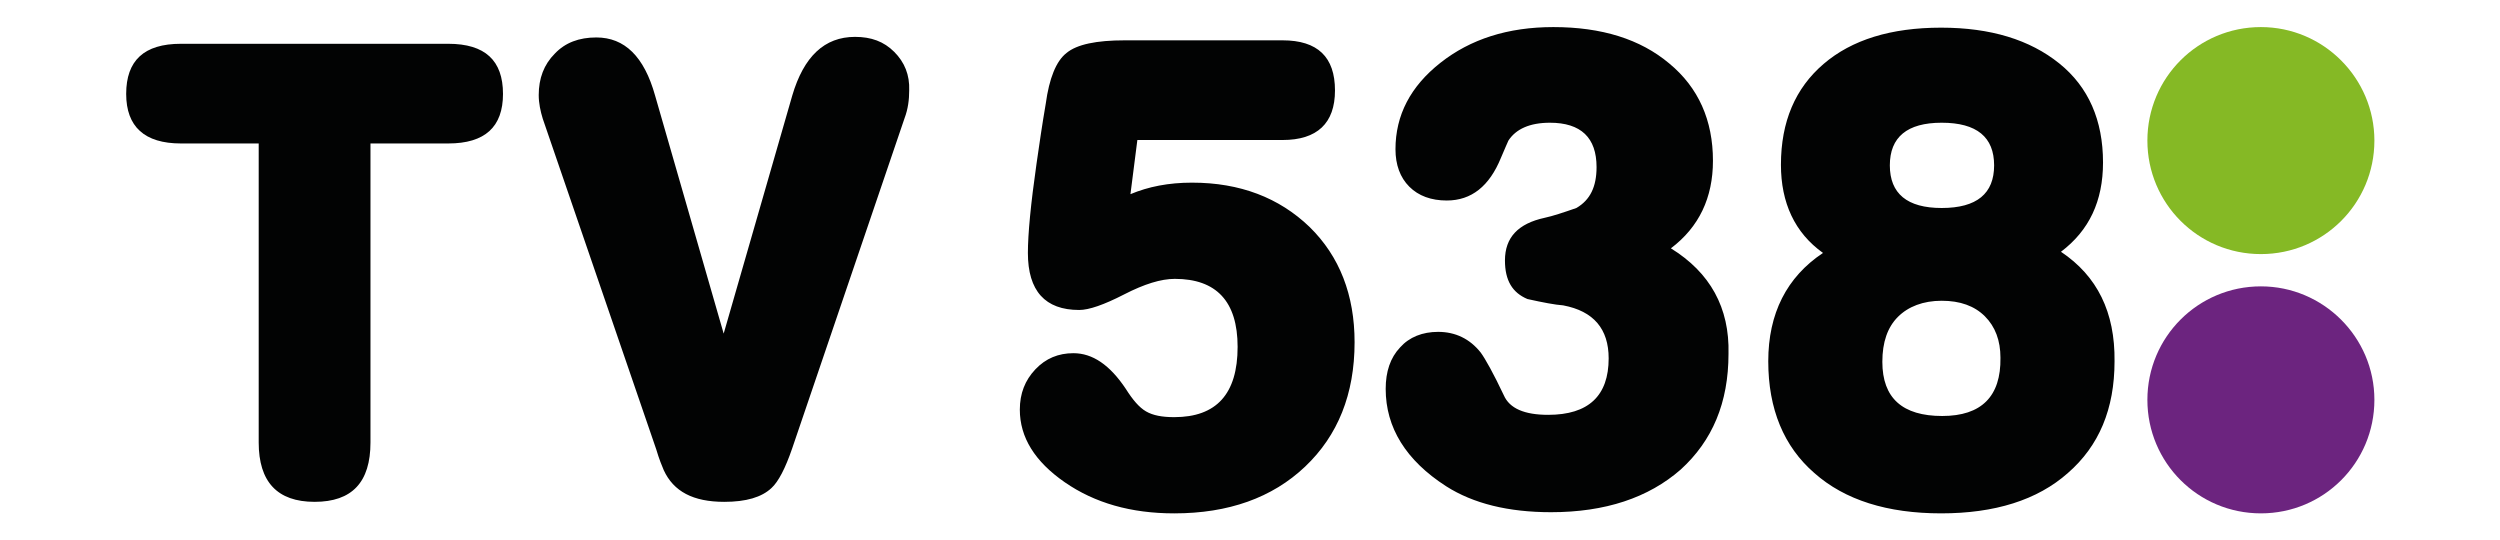
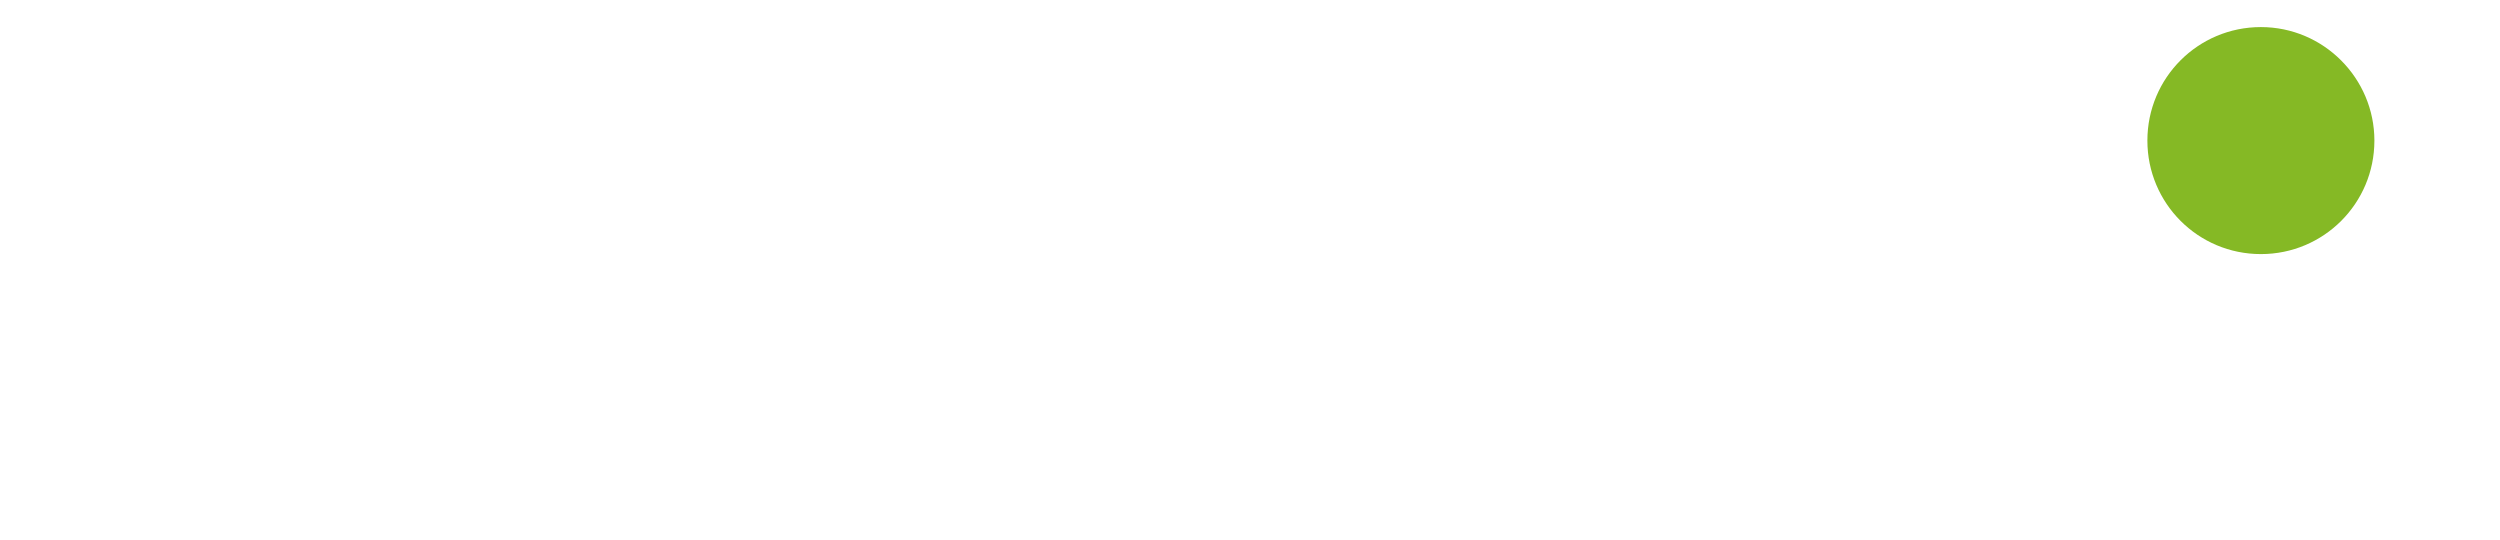
<svg xmlns="http://www.w3.org/2000/svg" id="Laag_1" viewBox="0 0 433.9 93.8">
  <style>.st0{fill:#020303}.st1{fill:none}.st2{fill:#85b925}.st3{fill:#6c247f}</style>
-   <path class="st0" d="M77.8 7.6H31.4c-6.4 0-9.5 2.9-9.5 8.7 0 5.7 3.2 8.6 9.5 8.6h13.5v51.9c0 6.8 3.2 10.3 9.7 10.3 6.5 0 9.7-3.4 9.7-10.3V24.9h13.5c6.4 0 9.5-2.9 9.5-8.6 0-5.8-3.1-8.7-9.5-8.7zM155.2 9c-1.8-1.8-4-2.6-6.8-2.6-5.3 0-8.9 3.4-10.9 10.2l-11.9 41.3-11.9-41.3c-1.9-6.8-5.3-10.1-10.2-10.1-3 0-5.4.9-7.2 2.8-1.9 1.9-2.8 4.3-2.8 7.2 0 1.4.3 2.8.7 4.1L113.9 78c.5 1.7 1 2.9 1.3 3.6 1.7 3.7 5.1 5.5 10.5 5.5 3.8 0 6.5-.8 8.2-2.4 1.2-1.1 2.4-3.4 3.6-6.9L157 20.5c.6-1.6.8-3.2.8-4.8.1-2.7-.8-4.9-2.6-6.7z" />
-   <path class="st1" d="M337.1 52.2c-3.2 0-5.8.9-7.6 2.8-1.8 1.8-2.7 4.4-2.7 7.8 0 6.3 3.4 9.4 10.4 9.4 6.8 0 10.3-3.4 10.3-10 0-3-.9-5.4-2.7-7.2-2-1.9-4.5-2.8-7.7-2.8zm-.1-16.1c6.1 0 9.1-2.5 9.1-7.4s-3-7.4-9.1-7.4c-6 0-9 2.5-9 7.4 0 5 3 7.4 9 7.4z" />
-   <path class="st0" d="M357.7 43.7c4.9-3.7 7.3-8.8 7.3-15.5 0-7.3-2.5-13.1-7.6-17.2s-11.9-6.2-20.5-6.2c-8.7 0-15.5 2.1-20.4 6.3-4.9 4.2-7.4 10-7.4 17.5 0 6.6 2.4 11.8 7.3 15.3-6.3 4.2-9.5 10.5-9.5 18.8s2.7 14.8 8 19.4c5.3 4.7 12.7 7 22 7s16.7-2.3 22-7c5.4-4.7 8.1-11.1 8.1-19.4.1-8.5-3-14.8-9.3-19zM337 21.3c6.1 0 9.1 2.5 9.1 7.4s-3 7.4-9.1 7.4c-6 0-9-2.5-9-7.4s3-7.4 9-7.4zm.1 50.9c-6.9 0-10.4-3.1-10.4-9.4 0-3.4.9-6 2.7-7.8 1.8-1.8 4.4-2.8 7.6-2.8 3.2 0 5.7.9 7.5 2.7 1.8 1.8 2.7 4.2 2.7 7.2.1 6.7-3.3 10.1-10.1 10.1zM206.9 31.7c-4.1 0-7.6.7-10.7 2l1.2-9.4h25.2c6 0 9.1-2.9 9.1-8.6 0-5.8-3-8.7-9.1-8.7h-27.4c-4.9 0-8.3.7-10.1 2.2-1.8 1.4-3 4.4-3.6 8.8-.6 3.5-1.1 6.9-1.6 10.4-1 7-1.5 12.2-1.5 15.5 0 6.6 3 9.9 8.9 9.9 1.7 0 4.3-.9 7.8-2.7 3.5-1.8 6.4-2.7 8.8-2.7 7.2 0 10.9 3.9 10.9 11.8 0 8.2-3.7 12.2-11 12.2-2.1 0-3.7-.3-4.9-1-1.2-.7-2.3-2-3.5-3.9-2.8-4.2-5.8-6.2-9.1-6.2-2.6 0-4.8.9-6.6 2.8-1.8 1.9-2.7 4.2-2.7 7 0 4.8 2.6 9 7.8 12.6 5.2 3.6 11.5 5.4 19 5.4 9.4 0 17-2.7 22.7-8.1 5.7-5.4 8.6-12.6 8.6-21.6 0-8.2-2.6-14.9-7.8-20-5.3-5.1-12.1-7.7-20.4-7.7zM290 43.1c4.9-3.7 7.3-8.8 7.3-15.2 0-7-2.5-12.7-7.6-16.9-5-4.2-11.7-6.3-20.1-6.3-7.9 0-14.4 2.1-19.6 6.2-5.2 4.1-7.8 9.1-7.8 15 0 2.7.8 4.9 2.4 6.5 1.6 1.6 3.8 2.4 6.5 2.4 4.3 0 7.4-2.5 9.4-7.4.7-1.6 1.1-2.6 1.3-3 1.3-2 3.7-3.1 7.2-3.1 5.4 0 8.1 2.6 8.1 7.7 0 3.4-1.1 5.7-3.5 7.1-2.3.8-4.1 1.4-5.5 1.7-4.6 1-6.9 3.4-6.9 7.4 0 3.5 1.3 5.6 3.9 6.7 2.7.6 4.8 1 6.2 1.1 5.3 1 7.9 4.1 7.9 9.2 0 6.5-3.5 9.8-10.5 9.8-4.1 0-6.7-1.1-7.7-3.4-1.8-3.8-3.2-6.3-4-7.4-1.9-2.4-4.4-3.6-7.4-3.6-2.7 0-5 .9-6.6 2.7-1.7 1.8-2.5 4.2-2.5 7.2 0 6.7 3.5 12.4 10.5 16.9 4.7 3 10.8 4.5 18.2 4.5 9.4 0 16.9-2.5 22.5-7.4 5.5-5 8.3-11.6 8.3-20.1.2-8-3.2-14.1-10-18.3z" />
  <path class="st2" d="M412.1 24.4c0 10.9-8.8 19.7-19.7 19.7-10.9 0-19.7-8.8-19.7-19.7 0-10.9 8.8-19.7 19.7-19.7 10.9 0 19.7 8.9 19.7 19.7" />
-   <path class="st3" d="M412.1 69.4c0 10.9-8.8 19.7-19.7 19.7-10.9 0-19.7-8.8-19.7-19.7 0-10.9 8.8-19.7 19.7-19.7 10.8 0 19.7 8.8 19.7 19.7" />
</svg>